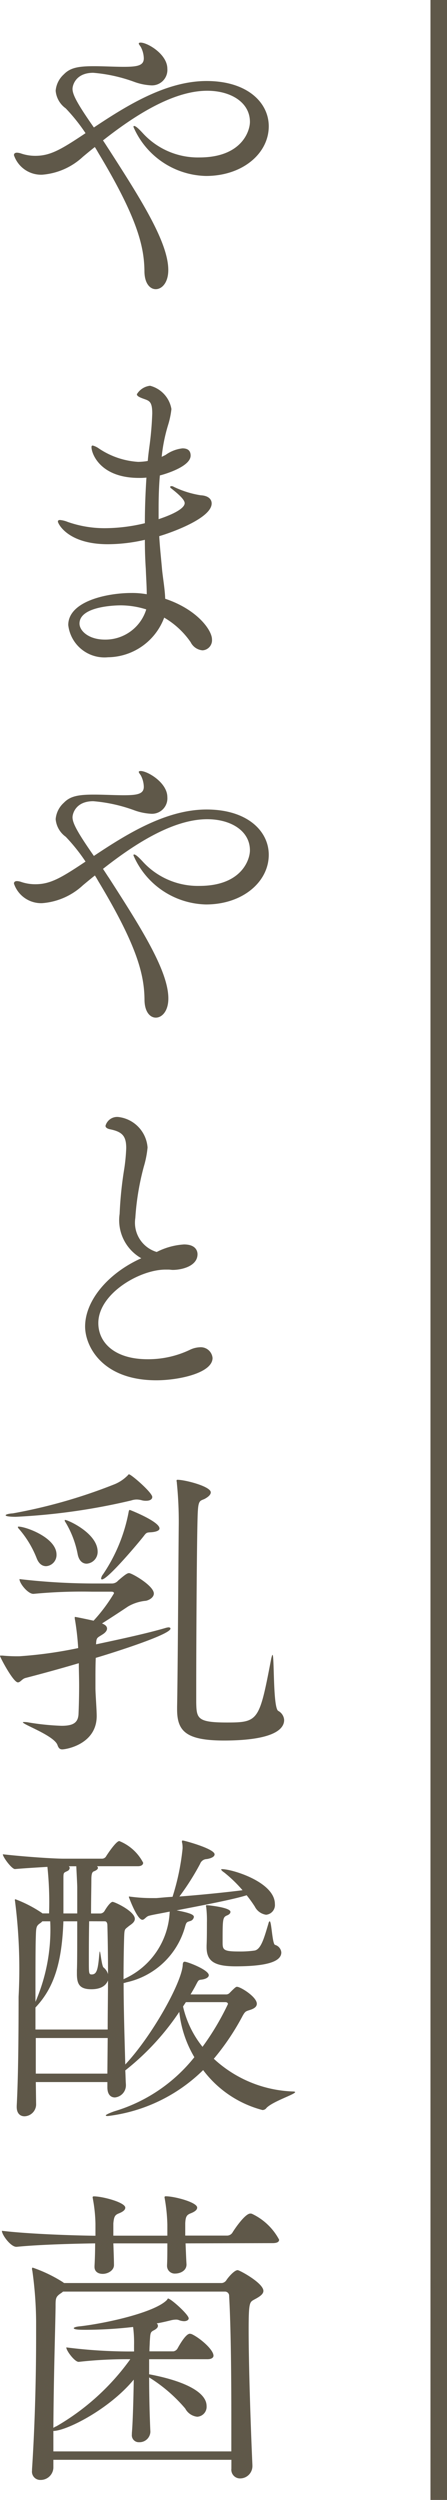
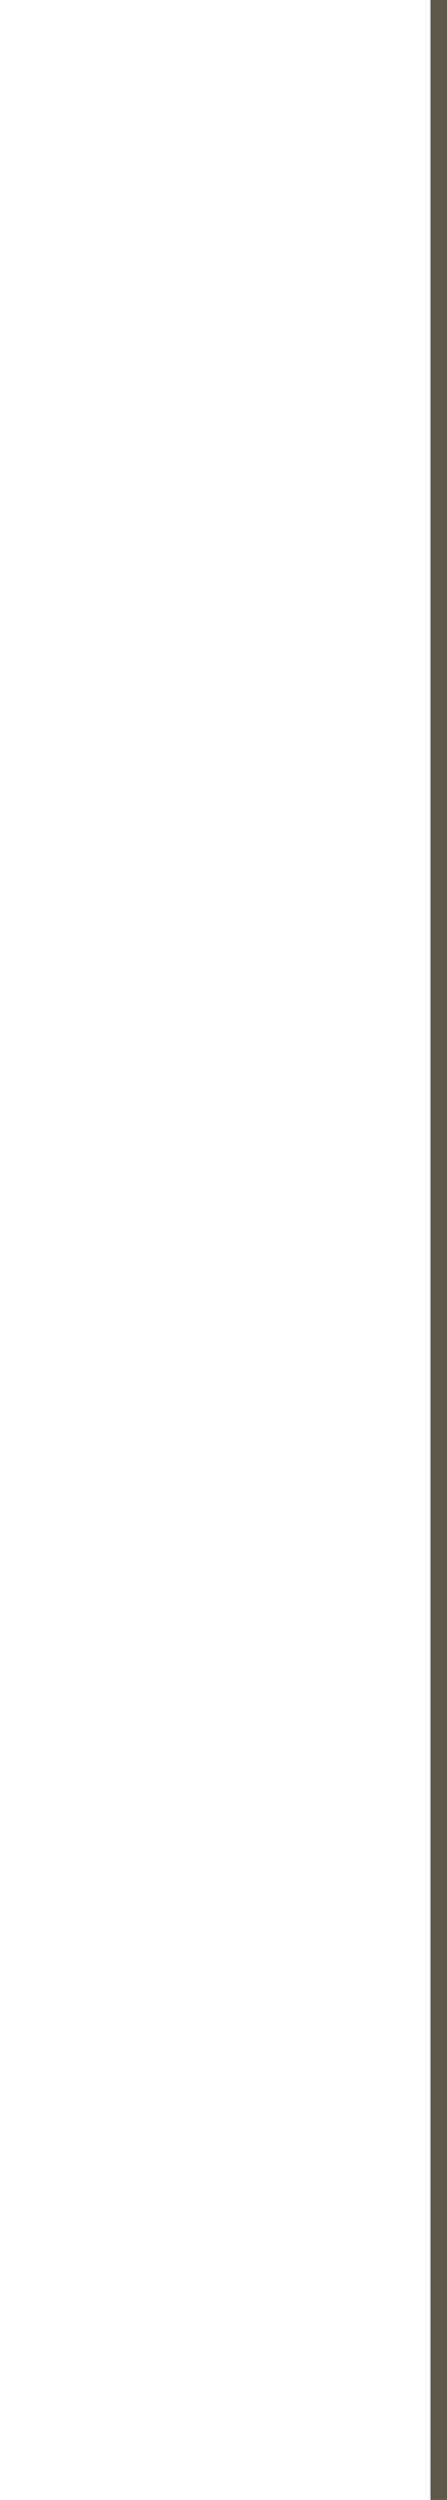
<svg xmlns="http://www.w3.org/2000/svg" width="27.05" height="151" viewBox="0 0 27.05 151">
  <g id="グループ_131" data-name="グループ 131" transform="translate(-29.95 -7429.601)">
-     <path id="パス_215" data-name="パス 215" d="M7.182,8.982c1.767-1.387,4.161-3,6.308-3,1.425,0,2.584.7,2.584,1.881,0,.551-.494,2.147-3.059,2.147A4.519,4.519,0,0,1,9.576,8.526c-.247-.266-.418-.418-.513-.418-.019,0-.038.019-.038.057a4.9,4.9,0,0,0,4.389,2.964c2.223,0,3.8-1.368,3.8-3,0-1.444-1.311-2.736-3.762-2.736S8.626,6.873,6.631,8.2C5.567,6.683,5.339,6.189,5.339,5.866c0-.209.19-.969,1.254-.969a9.462,9.462,0,0,1,2.489.551,3.523,3.523,0,0,0,1.026.209.933.933,0,0,0,.969-1.007c0-.874-1.2-1.577-1.615-1.577q-.114,0-.114.057c0,.057.095.152.133.228a1.546,1.546,0,0,1,.171.665c0,.437-.38.513-1.216.513-.551,0-1.235-.038-1.8-.038-.969,0-1.444.1-1.824.494a1.5,1.5,0,0,0-.494.988,1.457,1.457,0,0,0,.608,1.064,10.9,10.9,0,0,1,1.2,1.5c-1.482.988-2.128,1.368-3.04,1.368a2.644,2.644,0,0,1-.836-.133.953.953,0,0,0-.266-.057c-.133,0-.19.057-.19.152A1.736,1.736,0,0,0,3.5,11.053,4.075,4.075,0,0,0,5.966,9.97c.228-.19.456-.38.722-.589.114.171.19.323.285.475,2.3,3.838,2.7,5.548,2.717,7.011,0,.76.342,1.1.684,1.1.38,0,.76-.4.76-1.159,0-1.672-1.672-4.294-3.591-7.277C7.429,9.362,7.315,9.172,7.182,8.982Zm3.553,19.112a9.963,9.963,0,0,1,.38-1.9,5.145,5.145,0,0,0,.209-.988A1.758,1.758,0,0,0,10.032,23.8a1.073,1.073,0,0,0-.8.513c0,.114.171.19.437.285.323.114.494.171.494.874a19.578,19.578,0,0,1-.171,1.995c-.038.285-.076.57-.1.874l-.1.019a4.343,4.343,0,0,1-.475.038,4.785,4.785,0,0,1-2.394-.817,1.18,1.18,0,0,0-.361-.171c-.038,0-.076.019-.076.095,0,.4.532,1.862,2.869,1.862a3.661,3.661,0,0,0,.456-.019c-.057.893-.095,1.824-.095,2.755a10.423,10.423,0,0,1-2.413.3,6.727,6.727,0,0,1-2.261-.38,1.6,1.6,0,0,0-.456-.114c-.076,0-.133.019-.133.095,0,.114.589,1.368,3.021,1.368a10.027,10.027,0,0,0,2.242-.266q0,.912.057,1.767c.019.532.057,1.045.057,1.52a4.994,4.994,0,0,0-.931-.076c-1.463,0-3.819.494-3.819,1.938A2.207,2.207,0,0,0,7.486,40.2a3.678,3.678,0,0,0,3.4-2.394,5.008,5.008,0,0,1,1.6,1.482.889.889,0,0,0,.722.494.61.61,0,0,0,.57-.665c0-.551-.893-1.805-2.831-2.451-.019-.589-.133-1.2-.19-1.767-.057-.665-.133-1.33-.171-2.014.722-.209,3.173-1.083,3.173-1.976,0-.285-.247-.475-.665-.494a5.821,5.821,0,0,1-1.634-.513.234.234,0,0,0-.133-.038c-.057,0-.076.019-.076.038a.1.1,0,0,0,.057.095c.361.285.817.665.817.893,0,.266-.494.608-1.577.969v-.627c0-.684.019-1.349.076-2.014.38-.095,1.862-.551,1.862-1.2,0-.38-.285-.437-.494-.437a2.177,2.177,0,0,0-1.026.4ZM9.8,37.309A2.586,2.586,0,0,1,7.3,39.133c-.988,0-1.539-.532-1.539-.969,0-1.007,2.014-1.1,2.508-1.1A5.217,5.217,0,0,1,9.8,37.309ZM7.182,52.982c1.767-1.387,4.161-3,6.308-3,1.425,0,2.584.7,2.584,1.881,0,.551-.494,2.147-3.059,2.147a4.519,4.519,0,0,1-3.439-1.482c-.247-.266-.418-.418-.513-.418-.019,0-.038.019-.038.057a4.9,4.9,0,0,0,4.389,2.964c2.223,0,3.8-1.368,3.8-3,0-1.444-1.311-2.736-3.762-2.736S8.626,50.873,6.631,52.2c-1.064-1.52-1.292-2.014-1.292-2.337,0-.209.19-.969,1.254-.969a9.462,9.462,0,0,1,2.489.551,3.523,3.523,0,0,0,1.026.209.933.933,0,0,0,.969-1.007c0-.874-1.2-1.577-1.615-1.577q-.114,0-.114.057c0,.057.095.152.133.228a1.546,1.546,0,0,1,.171.665c0,.437-.38.513-1.216.513-.551,0-1.235-.038-1.8-.038-.969,0-1.444.1-1.824.494a1.5,1.5,0,0,0-.494.988,1.457,1.457,0,0,0,.608,1.064,10.9,10.9,0,0,1,1.2,1.5c-1.482.988-2.128,1.368-3.04,1.368a2.644,2.644,0,0,1-.836-.133.953.953,0,0,0-.266-.057c-.133,0-.19.057-.19.152A1.736,1.736,0,0,0,3.5,55.053a4.075,4.075,0,0,0,2.47-1.083c.228-.19.456-.38.722-.589.114.171.19.323.285.475,2.3,3.838,2.7,5.548,2.717,7.011,0,.76.342,1.1.684,1.1.38,0,.76-.4.76-1.159,0-1.672-1.672-4.294-3.591-7.277C7.429,53.362,7.315,53.172,7.182,52.982ZM9.5,76.5c-1.995.893-3.4,2.546-3.4,4.123,0,1.2,1.045,3.249,4.313,3.249,1.349,0,3.4-.437,3.4-1.349a.716.716,0,0,0-.779-.646,1.5,1.5,0,0,0-.589.152,5.86,5.86,0,0,1-2.565.57C7.885,82.6,6.9,81.594,6.9,80.416c0-1.767,2.489-3.23,4.066-3.23h.19c.076,0,.171.019.247.019.551,0,1.5-.228,1.5-.95,0-.133-.057-.589-.817-.589a4.186,4.186,0,0,0-1.653.456A1.845,1.845,0,0,1,9.139,74.07a15.734,15.734,0,0,1,.513-3.1,5.958,5.958,0,0,0,.228-1.159,2.006,2.006,0,0,0-1.767-1.843.731.731,0,0,0-.779.532c0,.1.095.171.266.209.76.152.988.418.988,1.14a11.143,11.143,0,0,1-.114,1.216,22.791,22.791,0,0,0-.285,2.755A2.636,2.636,0,0,0,9.5,76.5Zm8.645,27.89a.671.671,0,0,0-.361-.551c-.323-.209-.228-3.382-.342-3.382-.019,0-.038.057-.076.209-.722,3.762-.76,3.876-2.679,3.876-1.805,0-1.843-.247-1.862-1.216V102.4c0-2.755.038-9.9.1-10.659.038-.627.152-.589.4-.7.247-.133.38-.266.38-.4,0-.361-1.558-.76-2.014-.76a.05.05,0,0,0-.057.057c0,.038.019.076.019.152a23.19,23.19,0,0,1,.114,2.508c-.019,1.691-.057,8.778-.1,11v.152c0,1.311.532,1.881,2.85,1.881C17.176,105.627,18.145,105.076,18.145,104.392ZM8.74,91.795a9.992,9.992,0,0,1-1.558,3.8.527.527,0,0,0-.114.247.05.05,0,0,0,.057.057c.342,0,2.2-2.2,2.527-2.622.171-.228.19-.209.475-.228.209-.019.475-.076.475-.228C10.6,92.4,8.816,91.7,8.8,91.7S8.759,91.719,8.74,91.795Zm1.425-.874c0-.266-1.273-1.368-1.406-1.368-.057,0-.057.057-.133.114a2.384,2.384,0,0,1-.722.475,32,32,0,0,1-6.175,1.767c-.3.019-.437.076-.437.114,0,.095.551.095.608.095a38.179,38.179,0,0,0,6.992-.988,1.076,1.076,0,0,1,.342-.057,1.283,1.283,0,0,1,.266.038.944.944,0,0,0,.3.038C10.032,91.149,10.165,91.054,10.165,90.921ZM6.194,94.949a.712.712,0,0,0,.665-.722c0-1.121-1.805-1.919-1.957-1.919-.019,0-.038,0-.038.019a.253.253,0,0,0,.057.133,5.844,5.844,0,0,1,.722,1.881C5.719,94.778,5.947,94.949,6.194,94.949ZM3.743,95.1a.677.677,0,0,0,.627-.7c0-1.026-1.862-1.691-2.3-1.691-.038,0-.038.019-.038.019,0,.038.019.076.076.133a6.089,6.089,0,0,1,1.064,1.767C3.306,94.968,3.515,95.1,3.743,95.1Zm3.382,3.458c.513-.323,1.064-.684,1.577-1.026a2.638,2.638,0,0,1,1.083-.342c.247-.057.475-.228.475-.437,0-.475-1.33-1.235-1.5-1.235-.1,0-.228.076-.665.456a.491.491,0,0,1-.4.171H6.517a39.326,39.326,0,0,1-4.389-.266c0,.266.513.893.836.893h.019A30.723,30.723,0,0,1,6.5,96.64H7.676c.133,0,.171.038.171.1a9.949,9.949,0,0,1-1.235,1.653c-.076-.019-1.045-.228-1.121-.228-.019,0-.019.019-.019.038a.611.611,0,0,0,.019.152,16.435,16.435,0,0,1,.19,1.691,25.492,25.492,0,0,1-3.553.494A9.26,9.26,0,0,1,1.1,100.5H.988c-.019,0-.038,0-.038.019,0,.076.8,1.6,1.083,1.6.152,0,.247-.209.456-.266.665-.171,1.881-.494,3.23-.893,0,.4.019.874.019,1.349,0,.665-.019,1.33-.038,1.748-.038.513-.342.684-1.026.684a15.179,15.179,0,0,1-2.033-.209,1.3,1.3,0,0,0-.228-.019c-.057,0-.076,0-.076.019,0,.133,1.881.8,2.09,1.368.057.171.133.266.285.266.266,0,2.09-.323,2.09-2.014,0-.4-.076-1.33-.076-1.691v-.513c0-.418,0-.874.019-1.311.285-.076,4.522-1.368,4.522-1.767,0-.038-.038-.076-.114-.076a.836.836,0,0,0-.19.038c-1.1.323-2.679.665-4.2.988.019-.418.057-.38.38-.589.19-.114.285-.247.285-.361s-.076-.209-.247-.285Zm10.849,19.872a.518.518,0,0,0-.38-.456c-.171-.057-.209-1.425-.323-1.425-.019,0-.057.038-.076.133-.247.817-.437,1.558-.836,1.634a6.167,6.167,0,0,1-.95.057c-.931,0-.988-.1-.988-.532,0-1.444,0-1.539.285-1.653.133-.057.19-.133.19-.209,0-.266-1.33-.4-1.406-.4-.057,0-.076,0-.076.038s.019.076.019.114a6.878,6.878,0,0,1,.038.912c0,.342,0,.969-.019,1.368v.1c0,.855.475,1.159,1.767,1.159C16.682,119.267,17.974,119.1,17.974,118.431ZM7.448,126.582c0,.437.209.608.456.608a.736.736,0,0,0,.665-.76v-.038c-.019-.247-.019-.532-.038-.836a15.382,15.382,0,0,0,3.268-3.534,6.761,6.761,0,0,0,.912,2.736,9.741,9.741,0,0,1-4.845,3.268c-.323.114-.513.209-.513.247s.057.038.133.038a9.919,9.919,0,0,0,5.757-2.774,6.563,6.563,0,0,0,3.591,2.413.3.3,0,0,0,.247-.133c.4-.4,1.729-.817,1.729-.95,0-.019-.038-.038-.114-.038a7.421,7.421,0,0,1-4.807-1.976,14.773,14.773,0,0,0,1.748-2.6c.152-.266.19-.266.418-.342.323-.095.437-.228.437-.38,0-.418-.988-1.026-1.2-1.026-.057,0-.1.019-.437.361a.292.292,0,0,1-.247.1H12.483c.133-.228.247-.418.342-.608.133-.247.133-.266.323-.285.285-.038.437-.152.437-.266,0-.323-1.292-.817-1.463-.817-.095,0-.114.114-.114.209-.076,1.083-1.862,4.275-3.477,6-.038-1.425-.1-3.306-.1-4.921a.587.587,0,0,0,.152-.038,4.729,4.729,0,0,0,3.572-3.382c.076-.285.133-.266.3-.323a.3.3,0,0,0,.228-.247c0-.114-.133-.228-1.045-.4,1.482-.285,3.477-.665,4.237-.912a7.707,7.707,0,0,1,.494.684.912.912,0,0,0,.684.494.588.588,0,0,0,.532-.646c0-1.33-2.584-2.109-3.192-2.109-.038,0-.057,0-.057.019,0,.038.057.1.19.19a8.125,8.125,0,0,1,1.1,1.064c-.874.114-2.527.285-3.819.38a15.119,15.119,0,0,0,1.254-1.976.436.436,0,0,1,.4-.285c.342-.057.475-.171.475-.285,0-.342-1.843-.836-1.919-.836-.038,0-.057,0-.057.057a.334.334,0,0,0,.019.114,1.638,1.638,0,0,1,.019.323,14.325,14.325,0,0,1-.608,2.907c-.38.019-.722.057-.969.076h-.266a9.556,9.556,0,0,1-1.235-.076,1.071,1.071,0,0,1-.133-.019c-.038,0-.038,0-.038.038,0,0,.494,1.368.817,1.368.133,0,.228-.209.418-.247.209-.057.665-.133,1.235-.247a4.661,4.661,0,0,1-2.717,4.047l-.076.038c0-1.064.019-1.995.038-2.584.019-.475.038-.418.285-.627.133-.1.361-.228.361-.437,0-.456-1.216-1.026-1.349-1.026-.076,0-.247.152-.475.532a.319.319,0,0,1-.247.171H6.46c0-.855.019-1.615.019-2.052,0-.361.057-.456.152-.494.152-.057.247-.133.247-.209,0-.038-.019-.057-.057-.1h2.47c.247,0,.323-.114.323-.209a2.8,2.8,0,0,0-1.444-1.311c-.209,0-.8.912-.817.95a.292.292,0,0,1-.209.114H4.807c-.608,0-2.337-.114-3.686-.266,0,.171.551.912.741.893.665-.057,1.368-.095,1.957-.133a20.241,20.241,0,0,1,.1,2.812h-.4l-.019-.019a7.719,7.719,0,0,0-1.615-.836c-.019,0-.038.019-.038.057a.672.672,0,0,1,.019.114,32.3,32.3,0,0,1,.209,5.719c0,2.242-.019,4.826-.114,6.593v.057c0,.418.228.57.475.57a.726.726,0,0,0,.7-.7l-.019-1.368H7.448Zm7.144-5.149c.1,0,.152.057.152.114a15.916,15.916,0,0,1-1.539,2.584,6.029,6.029,0,0,1-1.178-2.432c.057-.1.114-.171.171-.266Zm-8.968-5.358H4.788v-2.128c0-.361.019-.323.247-.437a.229.229,0,0,0,.133-.171.135.135,0,0,0-.057-.114h.456c.019.437.057,1.083.057,1.292Zm1.672.475c.114,0,.152.133.152.228.019.684.038,1.748.038,2.964a.78.78,0,0,0-.266-.4c-.114-.076-.19-.969-.228-.969-.019,0-.019.057-.038.209-.076.893-.152,1.178-.456,1.178-.171,0-.171-.076-.171-.8,0-.589,0-1.52.019-2.413Zm-4.2,6.536v-1.33c1.1-1.159,1.6-2.66,1.691-5.206h.836c0,1.254,0,2.66-.019,2.945v.209c0,.589.114.95.874.95.722,0,.931-.342,1.007-.532,0,.95-.019,1.976-.019,2.964Zm.893-6.536a10.982,10.982,0,0,1-.893,4.864c0-1.786,0-3.287.019-3.838.019-.665.019-.741.266-.912a.827.827,0,0,0,.133-.114Zm3.458,9.2H3.116V123.6H7.467Zm9.994,10.239c.323,0,.4-.1.4-.209a3.605,3.605,0,0,0-1.634-1.558.241.241,0,0,0-.114-.019c-.3,0-.912.874-1.083,1.159a.387.387,0,0,1-.3.171H12.16v-.741c.019-.418.095-.513.342-.608.285-.114.38-.228.38-.342,0-.323-1.387-.684-1.9-.684-.057,0-.076.019-.076.076a.823.823,0,0,1,.019.1,10.334,10.334,0,0,1,.152,1.539v.665H7.809v-.741c.038-.418.1-.513.342-.608.285-.114.38-.228.38-.342,0-.323-1.387-.684-1.9-.684-.057,0-.076.019-.076.076a.823.823,0,0,1,.019.1,8.954,8.954,0,0,1,.152,1.482v.722c-1.52-.019-4.123-.114-5.662-.3,0,.247.532.969.874.969h.019c1.33-.133,3.42-.19,4.75-.209,0,.513-.019,1.045-.038,1.368v.057c0,.285.228.418.494.418.323,0,.684-.209.684-.532,0-.266-.019-.8-.038-1.311h3.268c0,.456,0,.95-.019,1.311v.038a.463.463,0,0,0,.494.475c.3,0,.7-.171.684-.57-.019-.3-.038-.8-.057-1.254Zm-2.489,13.623a.525.525,0,0,0,.532.589.745.745,0,0,0,.741-.76V149.4c-.114-2.527-.228-6.118-.228-8.17,0-1.653.057-1.672.323-1.824.323-.171.57-.323.57-.532,0-.475-1.444-1.254-1.558-1.254-.209,0-.589.456-.684.608a.384.384,0,0,1-.266.171H4.826c-.019-.019-.057-.038-.076-.057a8.609,8.609,0,0,0-1.824-.874c-.019,0-.038.019-.038.057a.371.371,0,0,0,.019.133,23.206,23.206,0,0,1,.228,3.04v.969c0,2.09-.057,5.054-.247,7.98v.076a.5.5,0,0,0,.513.57.77.77,0,0,0,.779-.722v-.494H14.953ZM13.509,143c.266,0,.361-.114.361-.209,0-.38-.855-1.1-1.33-1.311a.823.823,0,0,0-.1-.019c-.266,0-.684.779-.76.912a.366.366,0,0,1-.228.152H9.994c0-.247.019-.437.019-.57.038-.513.019-.589.247-.7.19-.1.247-.19.247-.266a.173.173,0,0,0-.076-.152c.342-.057.646-.133.874-.19a1.283,1.283,0,0,1,.266-.038.482.482,0,0,1,.228.038.938.938,0,0,0,.285.057c.171,0,.285-.076.285-.171,0-.228-1.083-1.2-1.254-1.2-.019,0-.019.038-.076.1-.741.741-3.61,1.387-5.225,1.577-.266.019-.4.076-.4.114,0,.1.418.1.76.1a25.6,25.6,0,0,0,2.831-.171,7.517,7.517,0,0,1,.057,1.1v.38a30.551,30.551,0,0,1-4.1-.247c0,.209.513.874.741.874h.019A26.032,26.032,0,0,1,8.835,143a14.318,14.318,0,0,1-4.465,4.047.876.876,0,0,0-.19.1c.019-3.173.114-5.947.133-7.3,0-.513,0-.608.3-.817a1.053,1.053,0,0,0,.152-.114h9.823a.253.253,0,0,1,.228.266c.1,1.824.133,4.446.133,7.543v1.843H4.18v-1.235c.779,0,3.363-1.292,4.864-3.1-.019,1.2-.057,2.565-.114,3.23v.076a.42.42,0,0,0,.437.475.658.658,0,0,0,.684-.627c-.038-.76-.076-2.109-.076-3.287a9.249,9.249,0,0,1,2.185,1.881.935.935,0,0,0,.722.494.6.6,0,0,0,.57-.646c0-.874-1.444-1.539-3.477-1.919V143Z" transform="translate(29 7429.101)" fill="#5f5849" />
    <line id="線_21" data-name="線 21" y2="151" transform="translate(56.5 7429.601)" fill="none" stroke="#5f5849" stroke-width="1" />
  </g>
</svg>